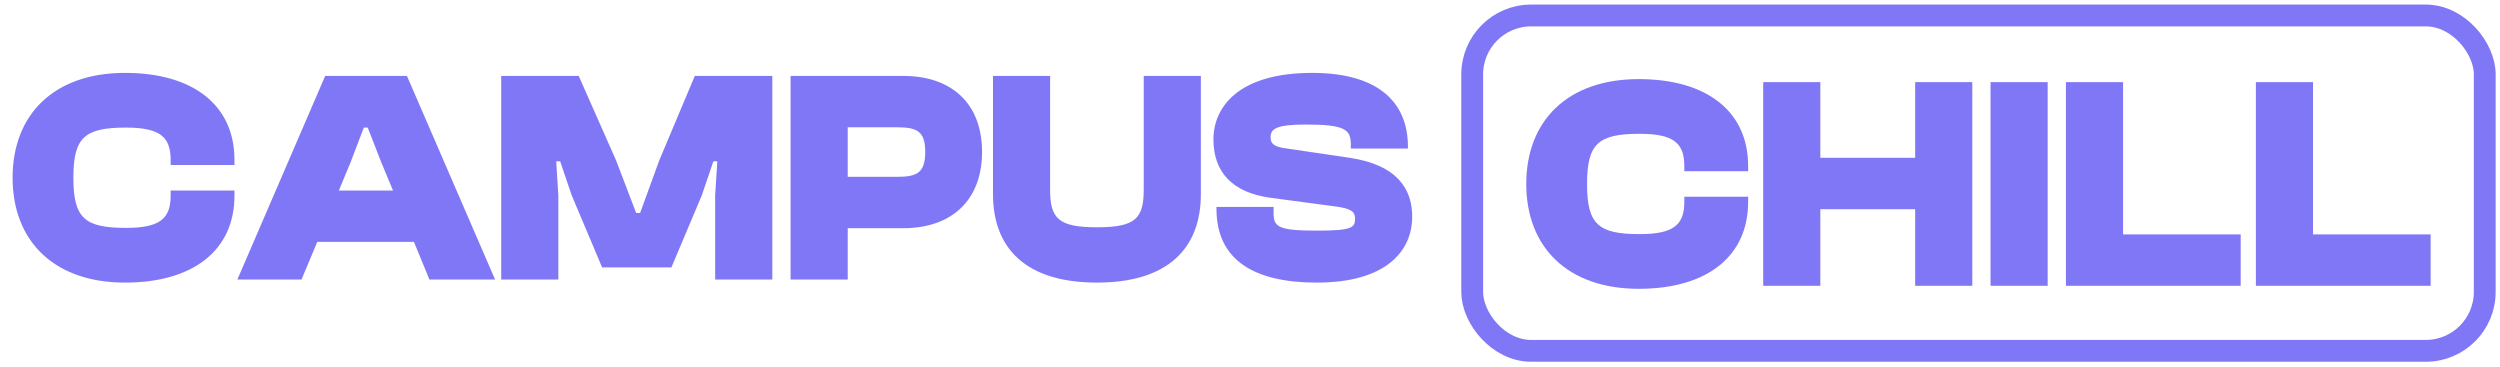
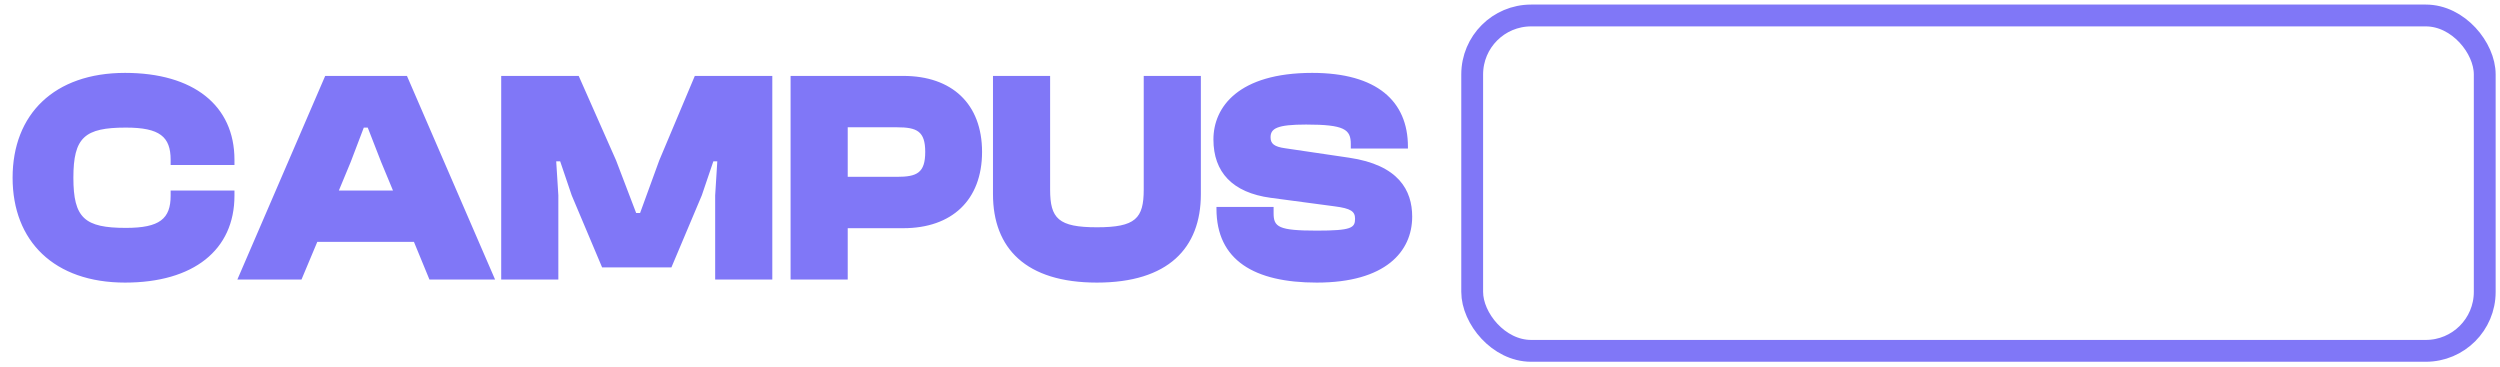
<svg xmlns="http://www.w3.org/2000/svg" width="402" height="59" viewBox="0 0 402 59" fill="none">
  <path d="M20.108 45.441C8.721 45.441 2.026 38.794 2.026 28.58C2.026 18.366 8.721 11.72 20.108 11.72C31.104 11.72 37.702 16.949 37.702 25.697V26.528H27.439V25.697C27.439 21.983 25.679 20.517 20.255 20.517C13.608 20.517 11.8 22.08 11.8 28.58C11.8 35.08 13.608 36.644 20.255 36.644C25.679 36.644 27.439 35.178 27.439 31.464V30.633H37.702V31.464C37.702 40.212 31.104 45.441 20.108 45.441ZM48.479 44.952H38.167L52.291 12.208H65.438L79.61 44.952H69.054L66.562 38.892H51.021L48.479 44.952ZM56.396 26.039L54.49 30.633H63.19L61.283 26.039L59.133 20.517H58.498L56.396 26.039ZM89.782 44.952H80.594V12.208H93.056L99.067 25.795L102.293 34.249H102.928L106.007 25.795L111.725 12.208H124.187V44.952H114.999V31.415L115.341 25.941H114.706L112.849 31.415L107.962 42.997H96.819L91.932 31.415L90.075 25.941H89.439L89.782 31.415V44.952ZM136.314 44.952H127.126V12.208H145.258C153.028 12.208 157.915 16.656 157.915 24.426C157.915 32.197 153.028 36.693 145.258 36.693H136.314V44.952ZM144.231 20.468H136.314V28.434H144.231C147.457 28.434 148.776 27.798 148.776 24.426C148.776 21.103 147.457 20.468 144.231 20.468ZM176.385 45.441C164.949 45.441 159.671 39.918 159.671 31.219V12.208H168.859V30.486C168.859 35.129 170.178 36.546 176.385 36.546C182.592 36.546 183.911 35.129 183.911 30.486V12.208H193.099V31.219C193.099 39.918 187.821 45.441 176.385 45.441ZM211.735 45.441C201.716 45.441 195.607 41.873 195.607 33.565V33.272H204.795V34.298C204.795 36.497 205.577 37.084 211.735 37.084C217.306 37.084 217.893 36.644 217.893 35.178C217.893 34.005 217.257 33.516 214.569 33.174L204.306 31.806C198.197 30.975 195.119 27.701 195.119 22.422C195.119 17.193 199.175 11.72 211.002 11.72C221.411 11.72 226.396 16.265 226.396 23.595V23.889H217.208V23.156C217.208 20.81 216.182 20.028 210.024 20.028C205.333 20.028 204.306 20.663 204.306 22.08C204.306 23.107 204.893 23.595 206.652 23.84L216.915 25.355C224.93 26.528 227.08 30.633 227.08 34.836C227.08 40.456 222.78 45.441 211.735 45.441Z" fill="#8077F7" />
  <rect x="236.728" y="2.489" width="162.817" height="53.926" rx="9.476" stroke="#8077F7" stroke-width="3.51" />
-   <path d="M263.507 46.441C252.12 46.441 245.424 39.794 245.424 29.58C245.424 19.366 252.12 12.72 263.507 12.72C274.503 12.72 281.101 17.949 281.101 26.697V27.528H270.838V26.697C270.838 22.983 269.078 21.517 263.653 21.517C257.007 21.517 255.199 23.08 255.199 29.58C255.199 36.08 257.007 37.644 263.653 37.644C269.078 37.644 270.838 36.178 270.838 32.464V31.633H281.101V32.464C281.101 41.212 274.503 46.441 263.507 46.441ZM292.709 45.952H283.521V13.208H292.709V25.377H307.957V13.208H317.145V45.952H307.957V33.637H292.709V45.952ZM329.267 45.952H320.079V13.208H329.267V45.952ZM360.302 45.952H332.202V13.208H341.389V37.693H360.302V45.952ZM390.847 45.952H362.746V13.208H371.934V37.693H390.847V45.952Z" fill="#8077F7" />
</svg>